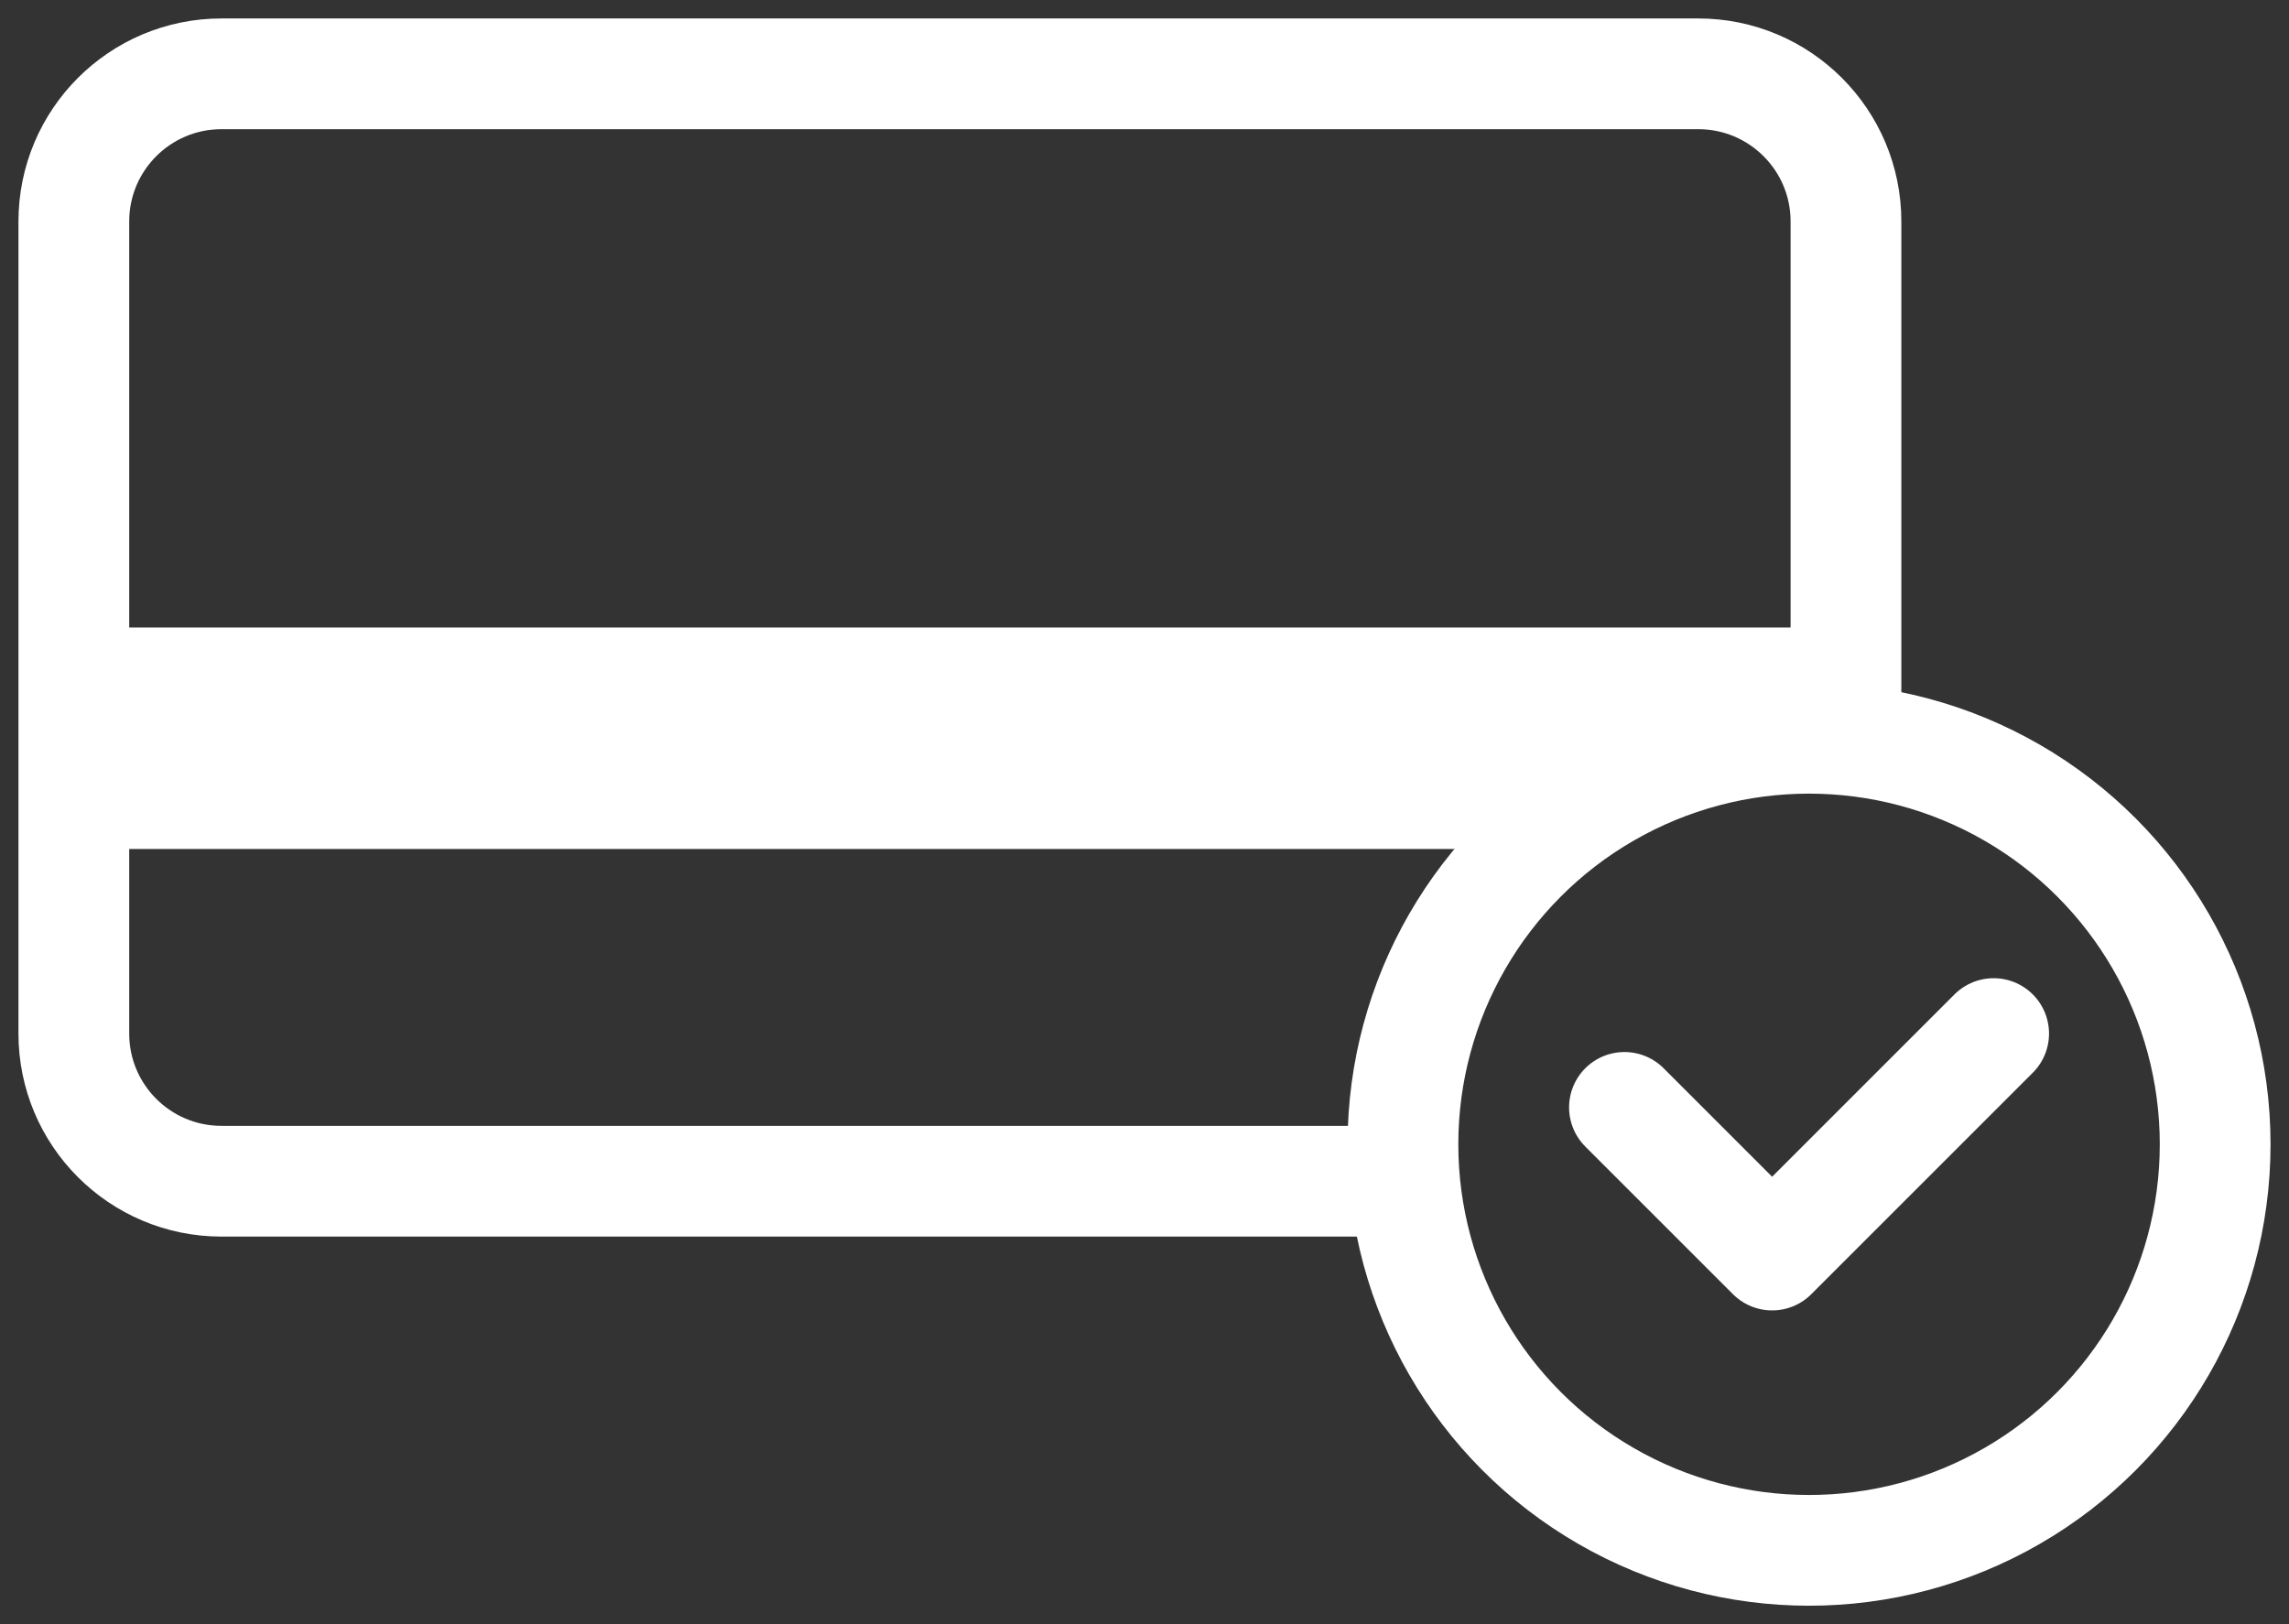
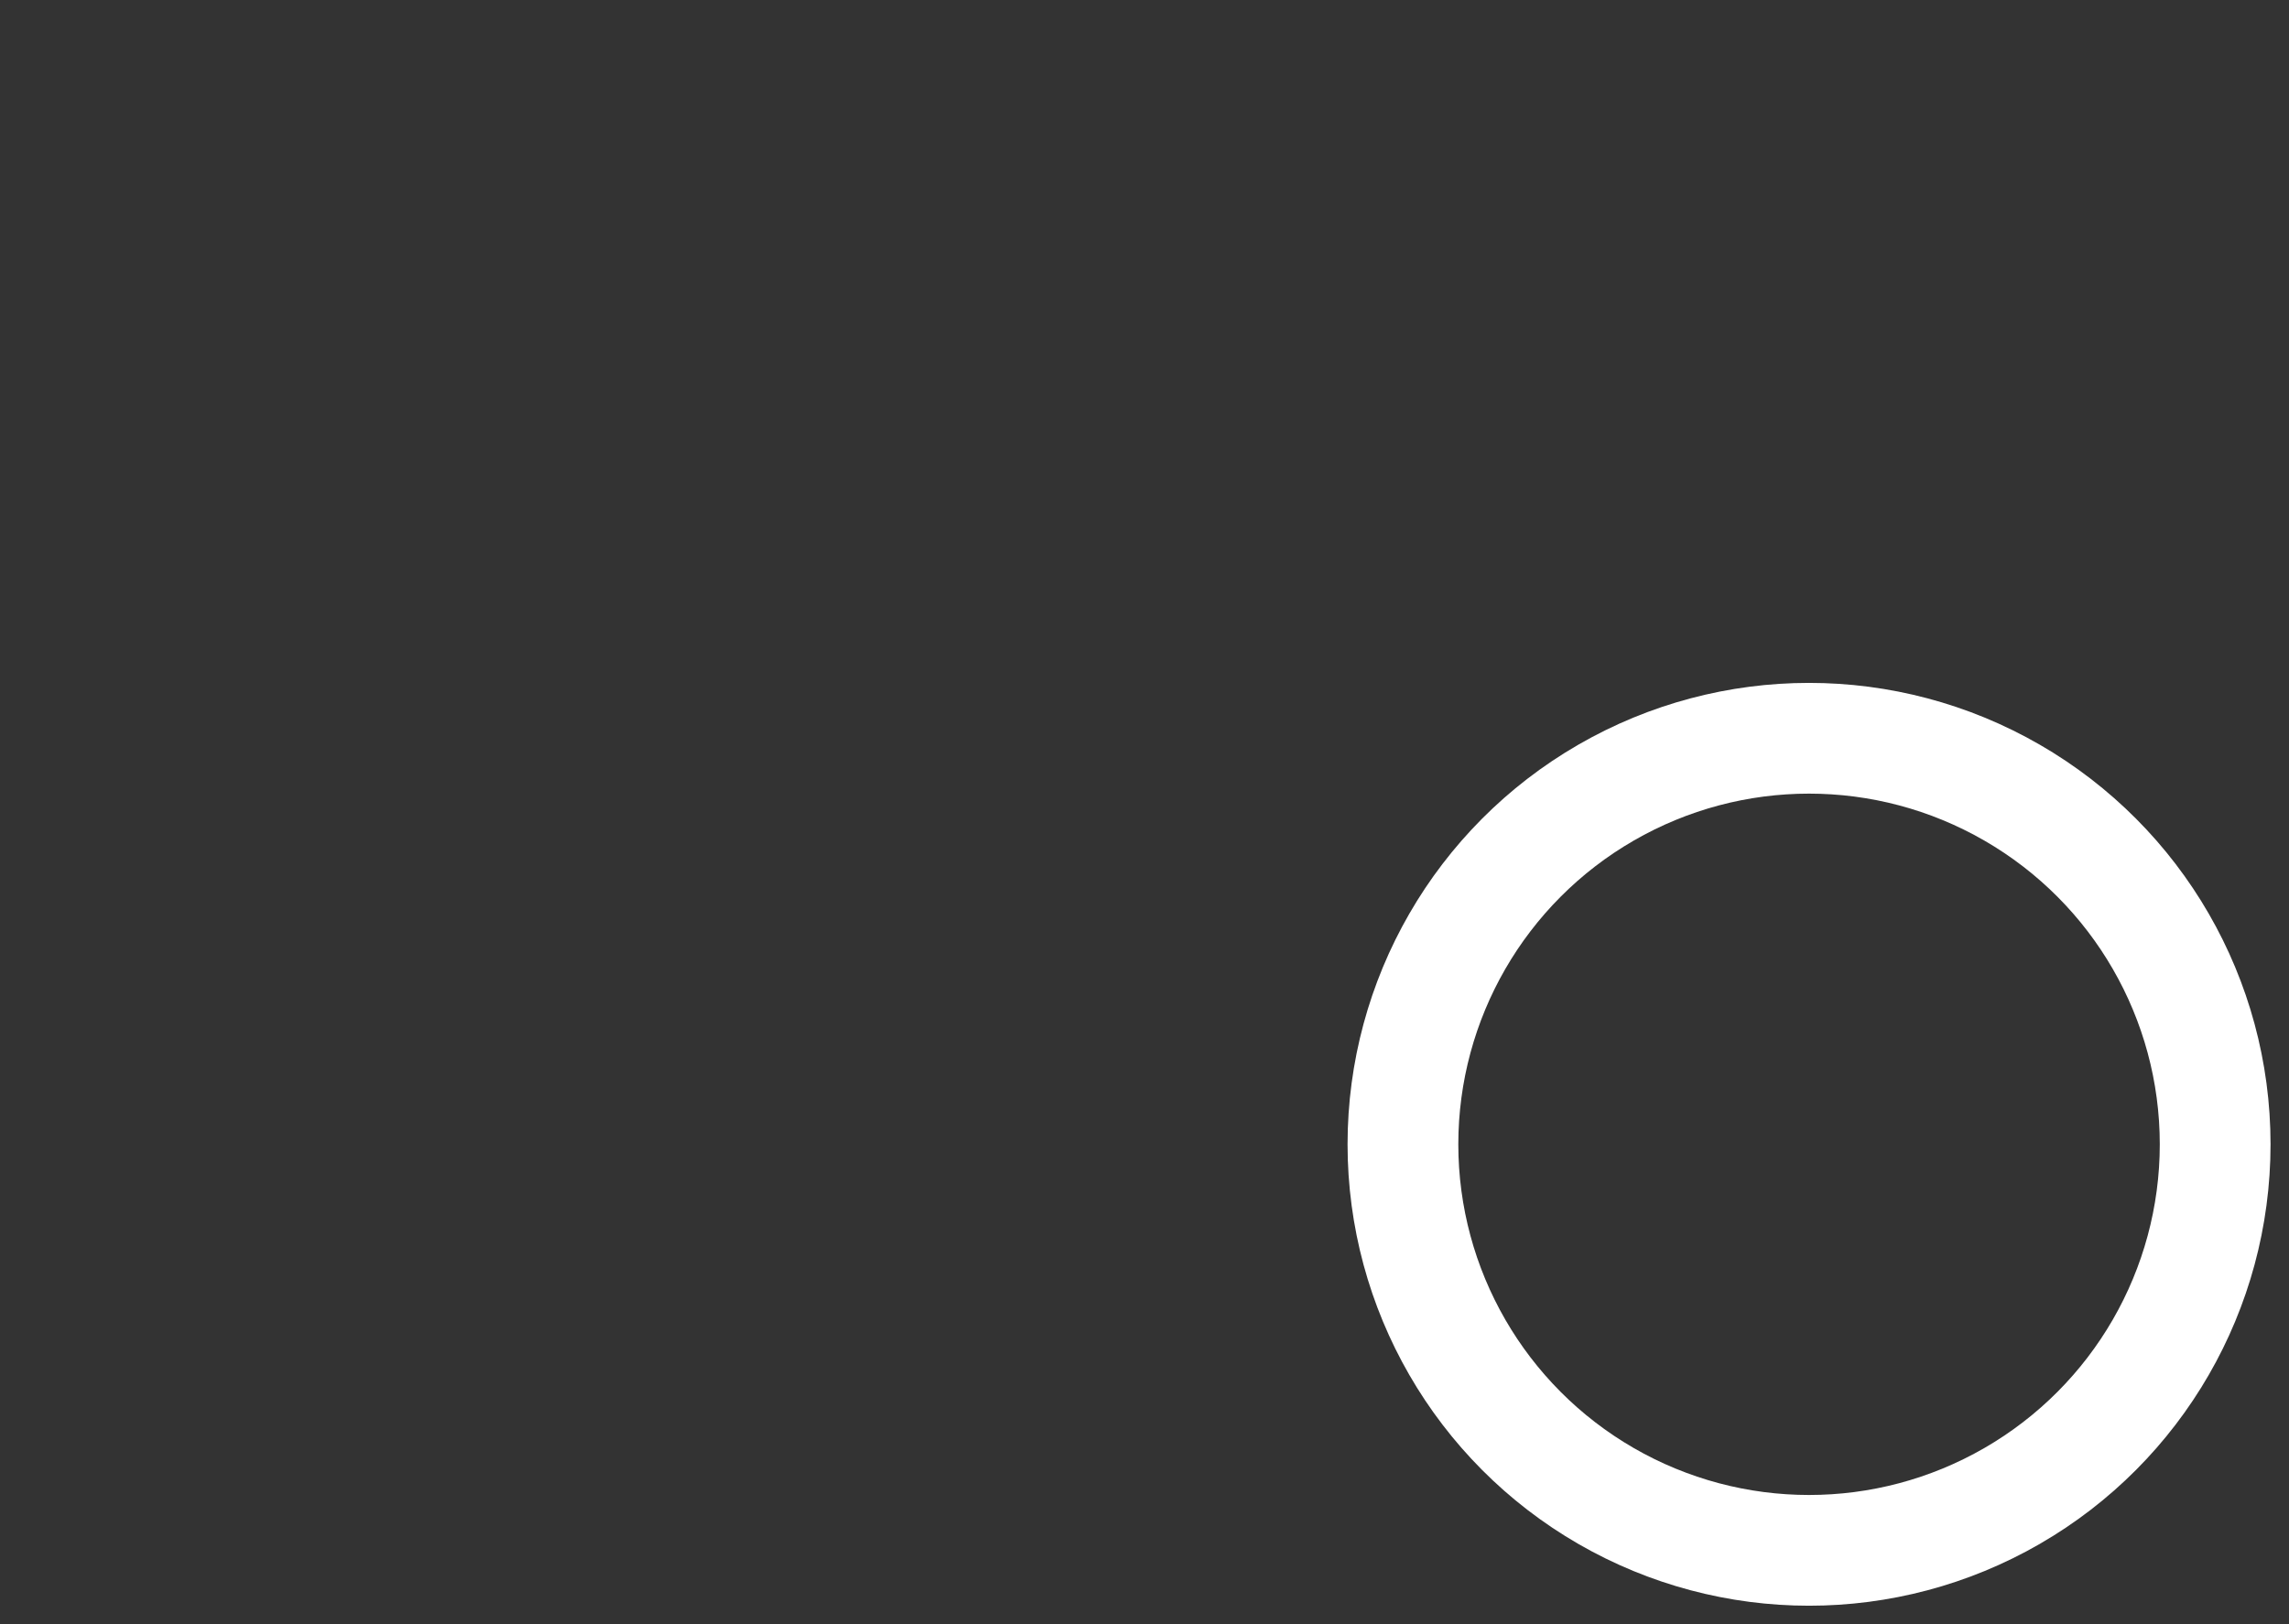
<svg xmlns="http://www.w3.org/2000/svg" width="31" height="22" viewBox="0 0 31 22" fill="none">
  <rect x="0" y="0" width="31" height="22" fill="#333333" stroke="none" />
-   <path d="M25 10V3C25 1.895 24.105 1 23 1H3C1.895 1 1 1.895 1 3V14C1 15.105 1.895 16 3 16H19" stroke="white" stroke-width="1.5" />
-   <path d="M22 15L24 17L27 14" stroke="white" stroke-width="1.5" stroke-linecap="round" stroke-linejoin="round" />
  <circle cx="24.5" cy="15.5" r="5.5" stroke="white" stroke-width="1.5" />
-   <path d="M1 8.5H25L24.5 10L20.5 11.5H1V8.5Z" fill="white" />
</svg>